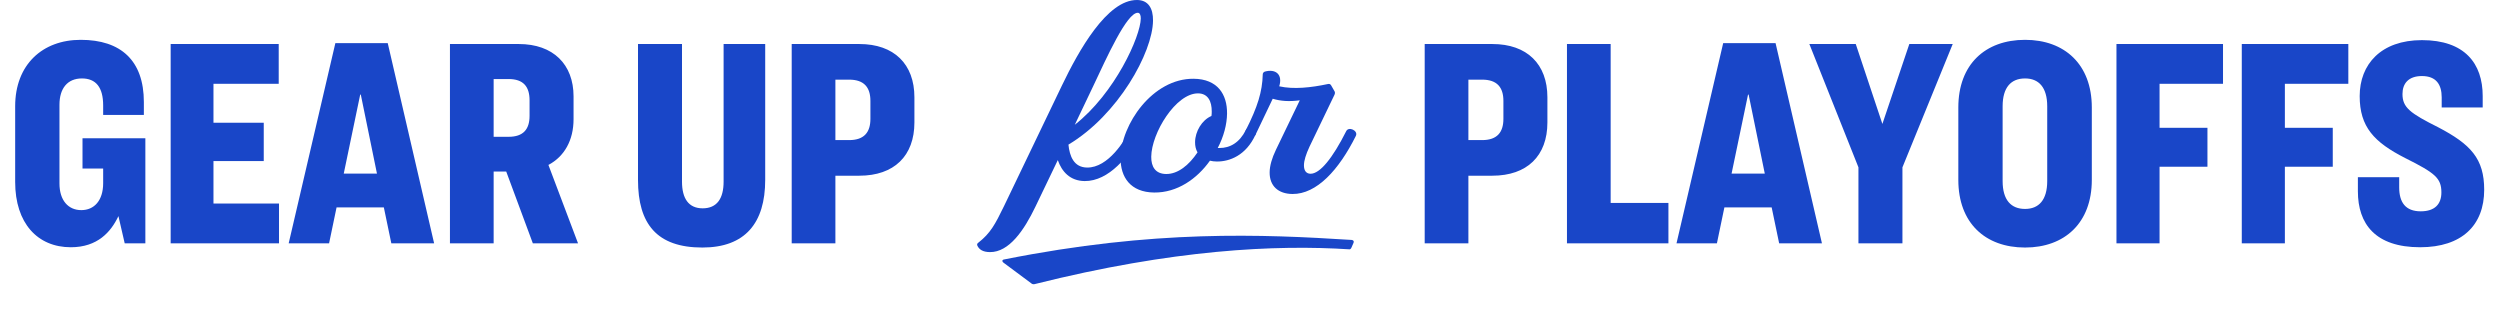
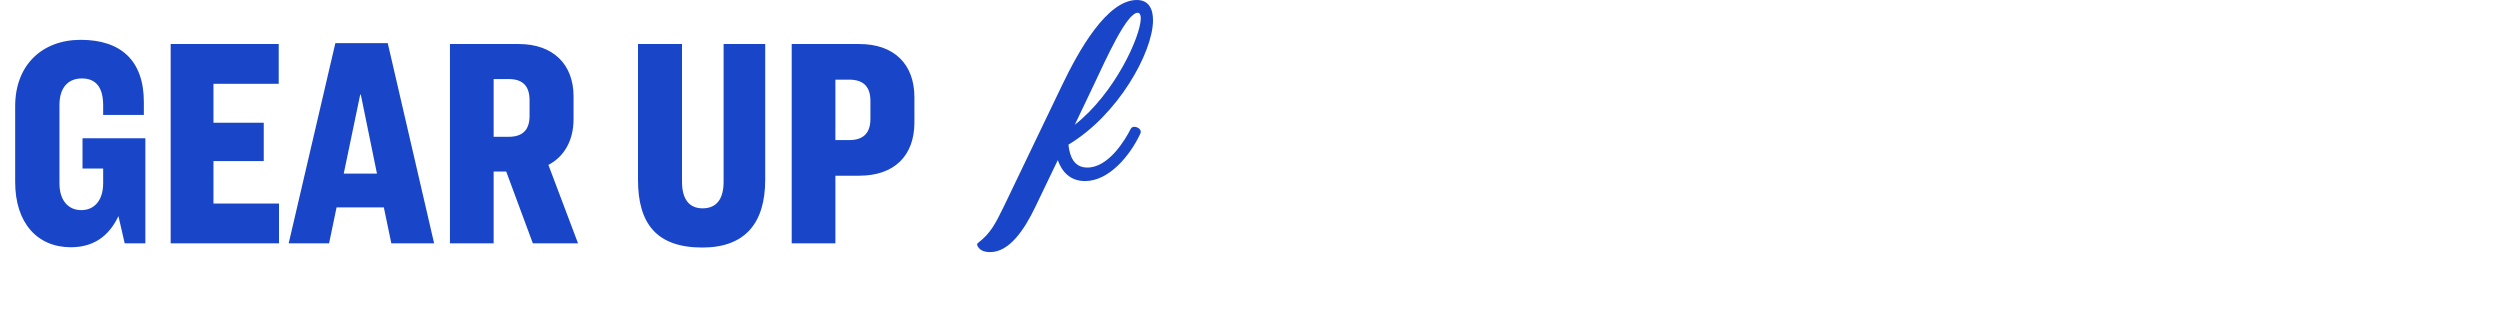
<svg xmlns="http://www.w3.org/2000/svg" width="284" height="38" viewBox="0 0 284 38" fill="none">
  <path d="M9.169 4.525C13.725 4.525 16.343 6.871 16.343 11.597V13.059H11.719V11.97C11.719 9.931 10.903 8.911 9.305 8.911C7.673 8.911 6.755 10.033 6.755 11.902V20.845C6.755 22.748 7.741 23.87 9.237 23.87C10.699 23.87 11.719 22.782 11.719 20.811V19.145H9.373V15.71H16.513V27.645H14.167L13.453 24.55C12.603 26.352 11.073 28.087 8.047 28.087C4.273 28.087 1.723 25.366 1.723 20.674V12.072C1.723 7.347 4.817 4.525 9.169 4.525ZM19.387 5.001H31.662V9.523H24.25V13.943H29.962V18.294H24.25V23.122H31.695V27.645H19.387V5.001ZM44.455 27.645L43.605 23.564H38.233L37.383 27.645H32.793L38.097 4.899H44.047L49.317 27.645H44.455ZM40.919 10.746L39.049 19.723H42.823L40.987 10.746H40.919ZM56.078 19.485V27.645H51.114V5.001H58.934C62.844 5.001 65.156 7.313 65.156 10.95V13.534C65.156 15.948 64.102 17.785 62.3 18.736L65.666 27.645H60.532L57.506 19.485H56.078ZM56.078 8.979V15.54H57.778C59.444 15.54 60.158 14.691 60.158 13.161V11.393C60.158 9.829 59.444 8.979 57.778 8.979H56.078ZM72.477 5.001H77.475V20.64C77.475 22.544 78.223 23.666 79.821 23.666C81.453 23.666 82.201 22.544 82.201 20.64V5.001H86.927V20.436C86.927 25.332 84.649 28.12 79.787 28.12C74.619 28.12 72.477 25.434 72.477 20.436V5.001ZM89.937 5.001H97.621C101.565 5.001 103.877 7.279 103.877 11.053V13.909C103.877 17.716 101.565 19.96 97.621 19.96H94.901V27.645H89.937V5.001ZM94.901 9.047V15.915H96.465C98.165 15.915 98.879 15.03 98.879 13.501V11.46C98.879 9.931 98.165 9.047 96.465 9.047H94.901Z" fill="#1946C8" />
  <path d="M112.454 28.639C111.641 28.631 111.238 28.336 111.039 27.928C110.954 27.782 111.014 27.637 111.159 27.552C112.505 26.492 113.038 25.511 114.047 23.433L120.633 9.718C122.532 5.763 125.756 -0.036 129.18 0C130.427 0.013 130.998 0.919 130.983 2.341C130.945 5.967 127.011 13.065 121.375 16.429C121.506 17.736 121.986 19.018 123.495 19.034C125.903 19.06 127.793 15.946 128.445 14.647C128.712 14.098 129.839 14.574 129.542 15.181C128.355 17.722 125.945 20.598 123.217 20.569C121.564 20.552 120.617 19.497 120.167 18.187L117.615 23.499C116.339 26.155 114.63 28.662 112.454 28.639ZM122.095 14.174C126.66 10.594 129.571 4.125 129.593 2.094C129.597 1.717 129.483 1.454 129.251 1.452C128.004 1.439 125.715 6.551 124.202 9.756L122.095 14.174Z" fill="#1946C8" />
-   <path d="M131.115 21.871C128.417 21.843 127.274 20.119 127.297 17.943C127.337 14.142 130.932 8.898 135.604 8.947C138.302 8.976 139.416 10.7 139.393 12.905C139.38 14.123 139.017 15.512 138.336 16.811L138.51 16.813C139.729 16.826 140.809 16.199 141.52 14.784C141.787 14.207 142.885 14.711 142.617 15.318C141.548 17.657 139.683 18.363 138.233 18.348C137.942 18.345 137.682 18.313 137.45 18.253C135.977 20.326 133.726 21.899 131.115 21.871ZM132.472 19.767C133.836 19.782 135.095 18.721 136.038 17.309C135.839 16.959 135.756 16.581 135.76 16.145C135.773 14.927 136.541 13.629 137.62 13.176C137.65 13.002 137.652 12.857 137.654 12.683C137.666 11.494 137.211 10.618 136.109 10.607C133.584 10.58 130.809 15.107 130.781 17.805C130.769 18.937 131.253 19.754 132.472 19.767Z" fill="#1946C8" />
-   <path d="M146.817 22.037C145.221 22.02 144.215 21.139 144.231 19.572C144.239 18.846 144.48 17.978 144.955 16.997L147.655 11.396C146.434 11.557 145.506 11.489 144.581 11.218L142.622 15.318C142.414 15.751 141.258 15.333 141.525 14.784C142.859 12.158 143.399 10.422 143.449 8.45C143.45 8.304 143.539 8.189 143.684 8.133C144.907 7.797 145.741 8.445 145.321 9.804C146.942 10.169 148.917 9.958 150.866 9.543C151.011 9.516 151.127 9.546 151.213 9.692L151.583 10.334C151.669 10.451 151.667 10.596 151.608 10.741L148.76 16.66C148.344 17.555 148.134 18.249 148.128 18.771C148.122 19.41 148.408 19.732 148.873 19.737C149.946 19.748 151.387 17.964 152.928 14.904C153.195 14.327 154.322 14.832 154.025 15.438C152.098 19.306 149.574 22.066 146.817 22.037Z" fill="#1946C8" />
-   <path d="M117.164 32.193L113.989 29.833C113.792 29.667 113.848 29.498 114.098 29.468C131.116 26.071 143.402 26.616 153.56 27.257C153.756 27.283 153.84 27.424 153.758 27.593L153.537 28.099C153.482 28.238 153.398 28.323 153.314 28.325C144.946 27.784 133.283 28.326 117.525 32.278C117.385 32.306 117.272 32.281 117.16 32.196L117.164 32.193Z" fill="#1946C8" />
-   <path d="M161.845 5.001H169.529C173.473 5.001 175.785 7.279 175.785 11.053V13.909C175.785 17.716 173.473 19.96 169.529 19.96H166.809V27.645H161.845V5.001ZM166.809 9.047V15.915H168.373C170.073 15.915 170.787 15.03 170.787 13.501V11.46C170.787 9.931 170.073 9.047 168.373 9.047H166.809ZM178.007 5.001H182.971V23.055H189.533V27.645H178.007V5.001ZM202.112 27.645L201.262 23.564H195.89L195.04 27.645H190.45L195.754 4.899H201.704L206.974 27.645H202.112ZM198.576 10.746L196.706 19.723H200.48L198.644 10.746H198.576ZM205.543 5.001H210.813L213.839 14.079L216.899 5.001H221.829L216.117 19.009V27.645H211.119V19.009L205.543 5.001ZM230.048 4.525C234.536 4.525 237.63 7.313 237.63 12.209V20.436C237.63 25.332 234.536 28.12 230.048 28.12C225.526 28.12 222.466 25.332 222.466 20.436V12.209C222.466 7.313 225.526 4.525 230.048 4.525ZM230.048 8.911C228.45 8.911 227.498 9.931 227.498 12.072V20.573C227.498 22.715 228.45 23.735 230.048 23.735C231.612 23.735 232.564 22.715 232.564 20.573V12.072C232.564 9.931 231.612 8.911 230.048 8.911ZM240.43 5.001H252.534V9.523H245.326V14.521H250.766V18.941H245.326V27.645H240.43V5.001ZM254.666 5.001H266.77V9.523H259.562V14.521H265.002V18.941H259.562V27.645H254.666V5.001ZM275.132 4.559C279.994 4.559 282.034 7.211 282.034 10.916V12.209H277.376V11.053C277.376 9.625 276.764 8.639 275.132 8.639C273.602 8.639 272.922 9.489 272.922 10.678C272.922 12.209 273.772 12.854 276.968 14.453C280.674 16.39 282.204 18.023 282.204 21.558C282.204 25.57 279.688 28.087 274.928 28.087C269.828 28.087 267.856 25.434 267.856 21.729V20.131H272.548V21.287C272.548 22.986 273.262 24.006 274.996 24.006C276.594 24.006 277.342 23.191 277.342 21.864C277.342 20.233 276.628 19.654 273.228 17.954C269.692 16.152 268.06 14.418 268.06 10.916C268.06 7.313 270.474 4.559 275.132 4.559Z" fill="#1946C8" />
</svg>